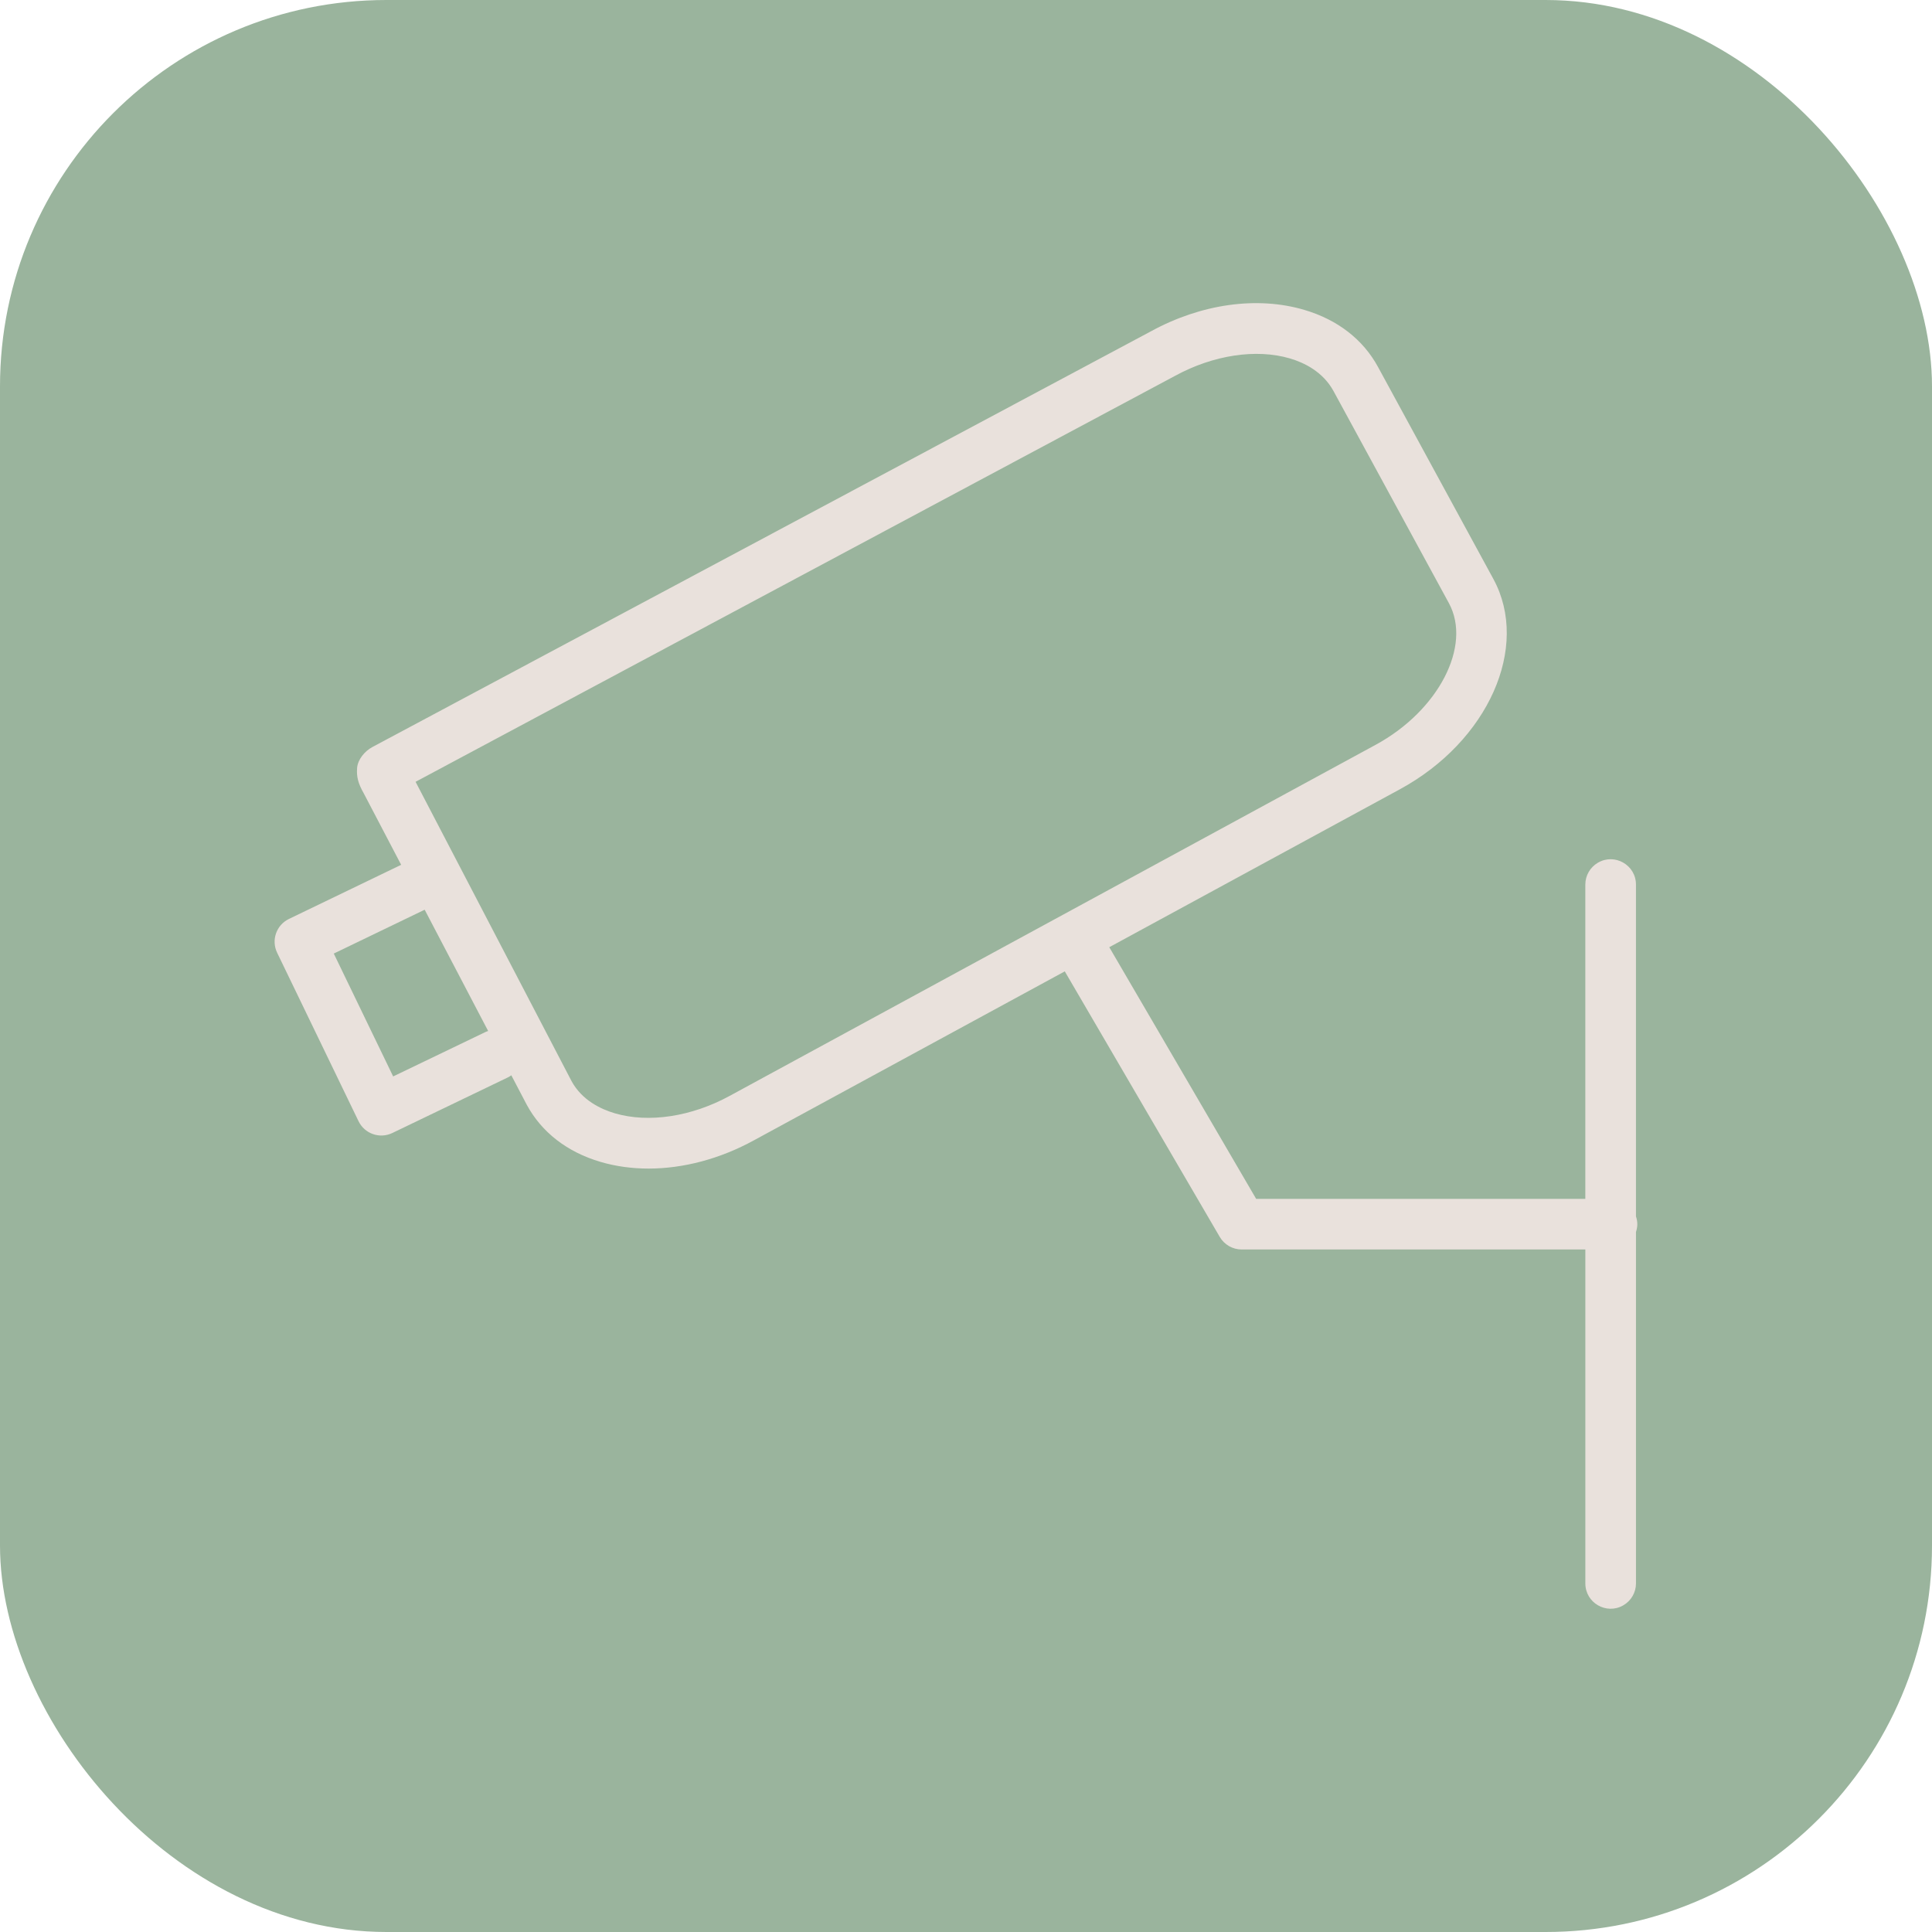
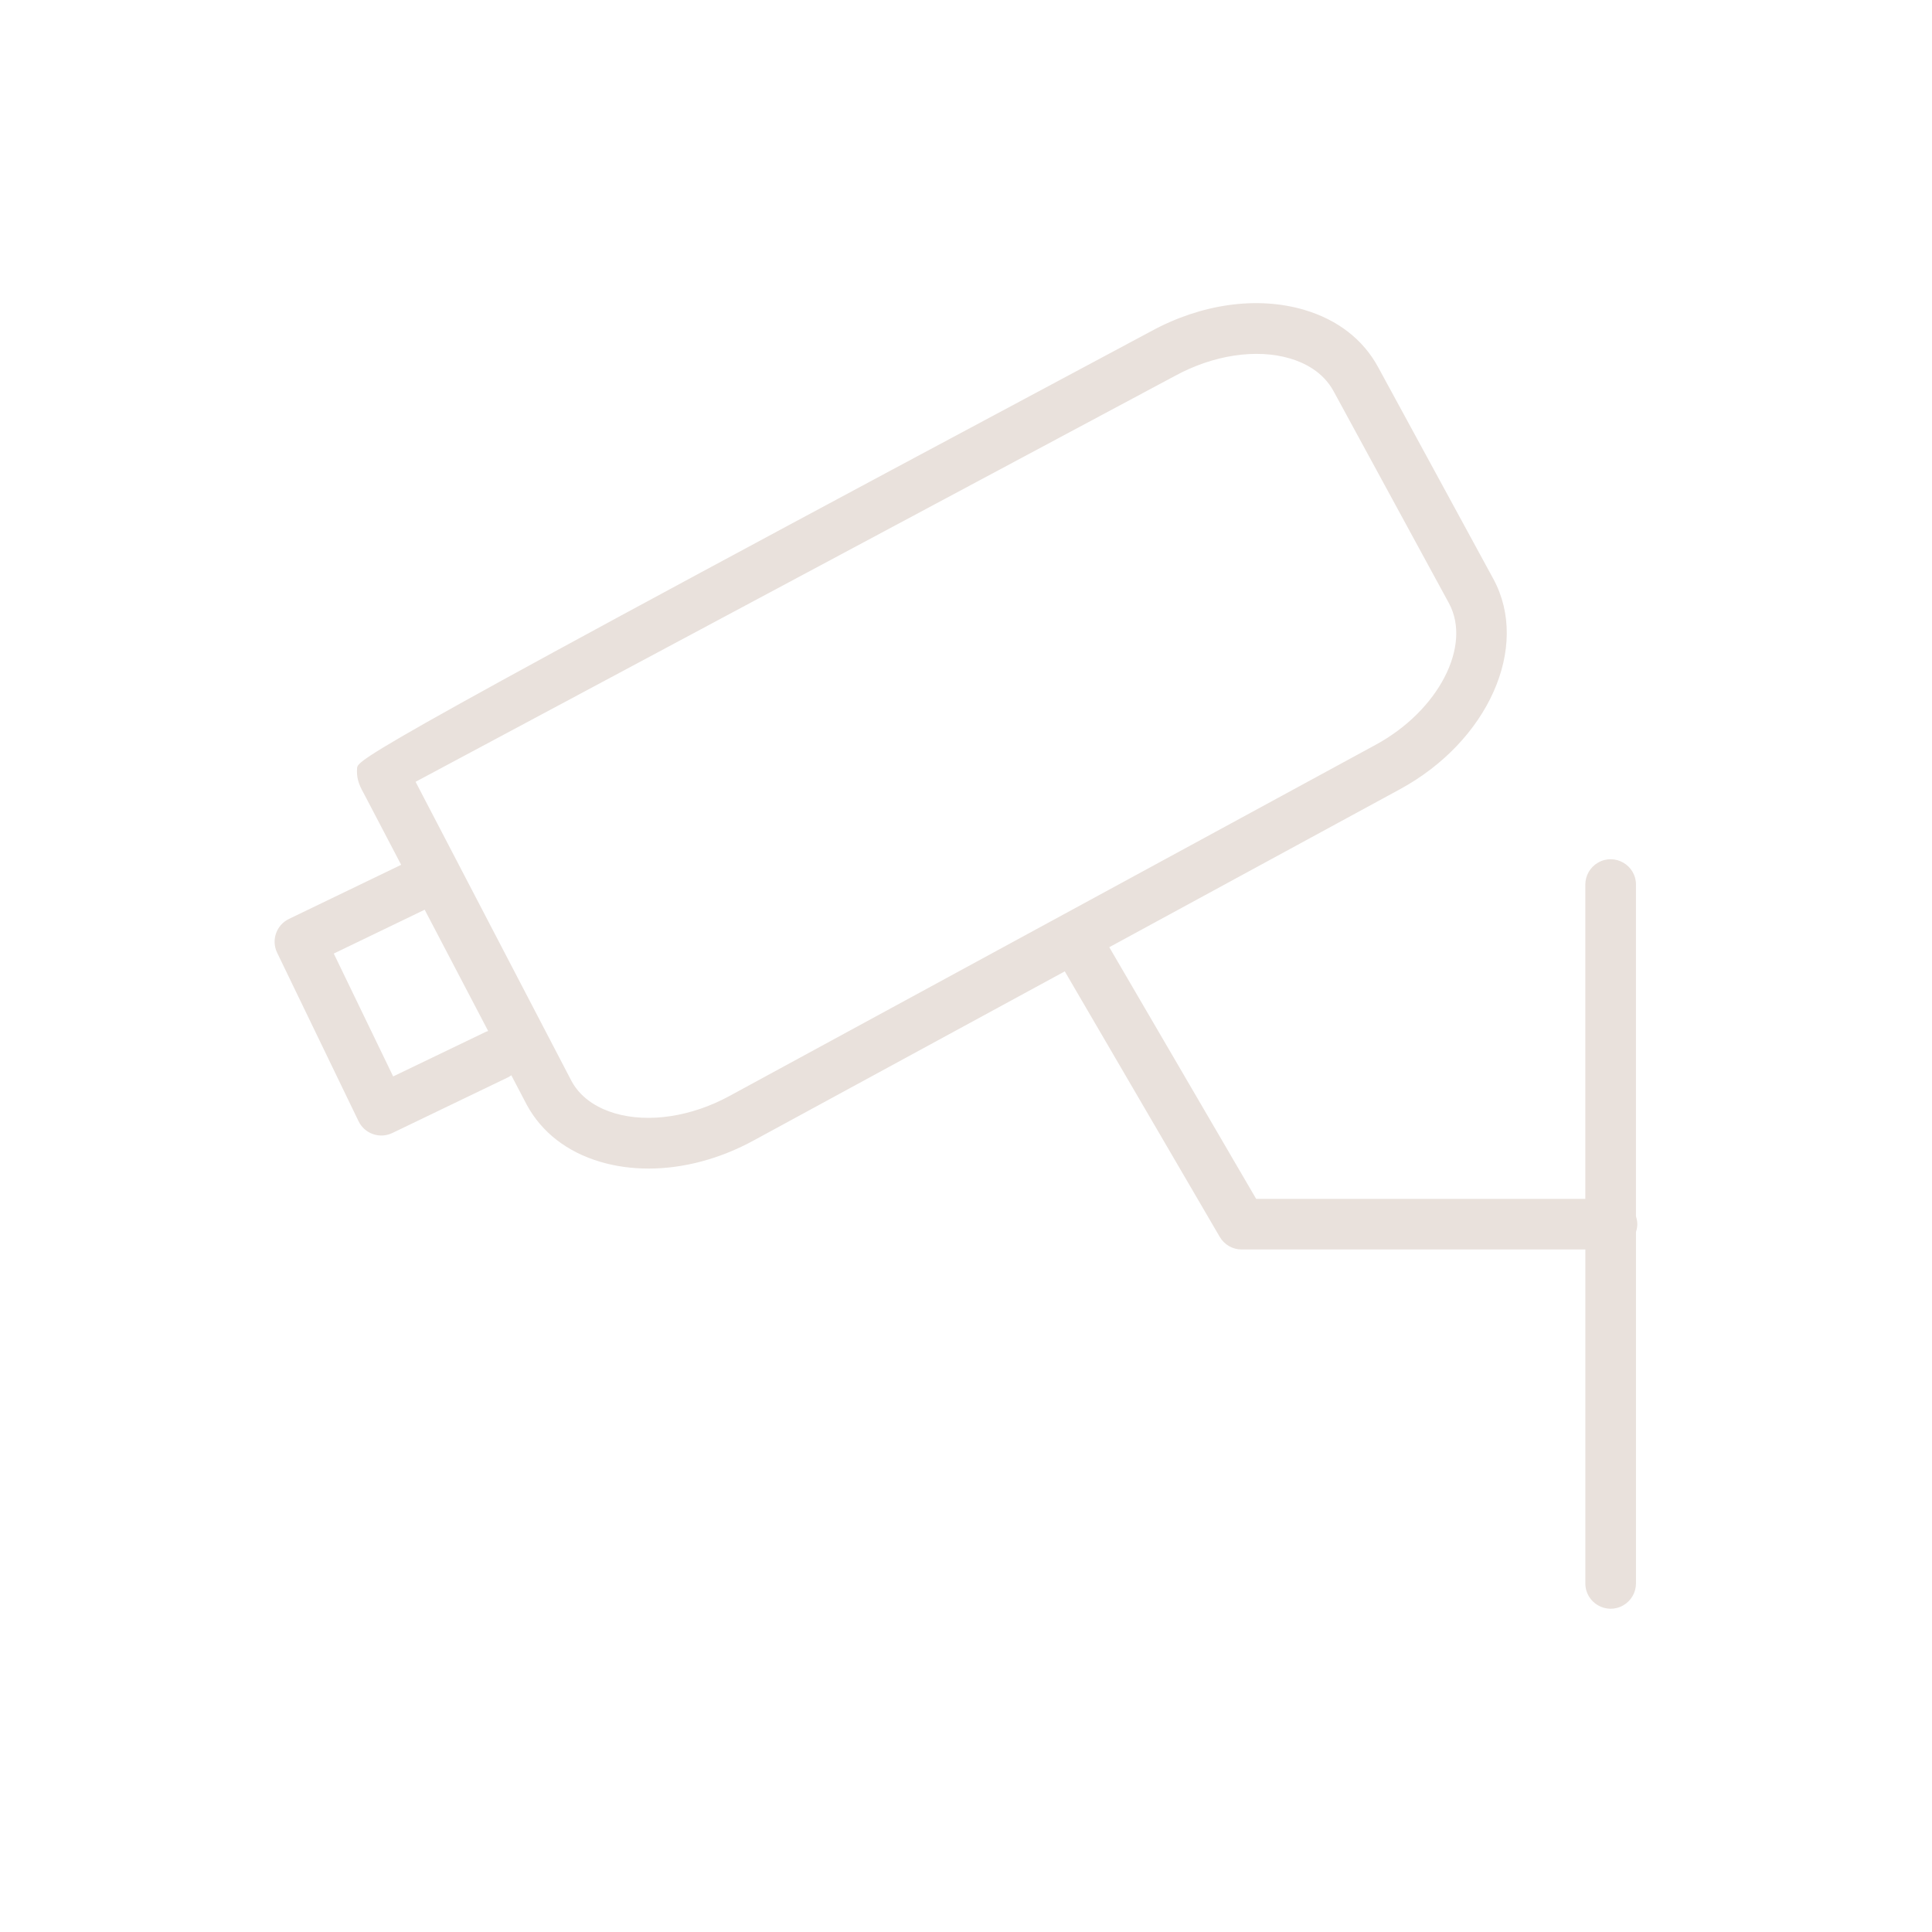
<svg xmlns="http://www.w3.org/2000/svg" viewBox="1950 2450 100 100" width="100" height="100">
-   <rect color="rgb(51, 51, 51)" fill-rule="evenodd" fill="#9ab49d" font-size-adjust="none" x="1950" y="2450" width="100" height="100" rx="20" ry="20" id="tSvg32a98da8f" fill-opacity="1" stroke="none" stroke-opacity="1" style="transform: rotate(0deg);" />
-   <path fill="#e9e1dc" stroke="none" fill-opacity="1" stroke-width="1" stroke-opacity="1" color="rgb(51, 51, 51)" fill-rule="evenodd" font-size-adjust="none" id="tSvg86fc31c361" d="M 2034.747 2513.363 C 2034.747 2513.222 2034.719 2513.087 2034.677 2512.96 C 2034.677 2507.235 2034.677 2501.511 2034.677 2495.786 C 2034.677 2494.777 2033.585 2494.147 2032.712 2494.651 C 2032.306 2494.885 2032.056 2495.318 2032.056 2495.786 C 2032.056 2501.209 2032.056 2506.631 2032.056 2512.054 C 2026.377 2512.054 2020.698 2512.054 2015.019 2512.054 C 2012.485 2507.712 2009.951 2503.369 2007.416 2499.027 C 2012.427 2496.304 2017.439 2493.58 2022.45 2490.857 C 2027.029 2488.374 2029.206 2483.493 2027.3 2479.973 C 2025.309 2476.315 2023.319 2472.656 2021.328 2468.998 C 2020.555 2467.572 2019.235 2466.549 2017.512 2466.04 C 2015.074 2465.319 2012.176 2465.725 2009.574 2467.148 C 1996.14 2474.321 1982.707 2481.494 1969.274 2488.667 C 1968.878 2488.879 1968.515 2489.311 1968.483 2489.759 C 1968.45 2490.207 1968.537 2490.55 1968.823 2491.054 C 1969.47 2492.291 1970.117 2493.527 1970.764 2494.763 C 1968.828 2495.697 1966.892 2496.63 1964.956 2497.564 C 1964.303 2497.878 1964.029 2498.662 1964.345 2499.314 C 1965.749 2502.22 1967.154 2505.127 1968.558 2508.033 C 1968.872 2508.684 1969.654 2508.958 1970.306 2508.645 C 1972.297 2507.687 1974.289 2506.728 1976.28 2505.77 C 1976.347 2505.738 1976.408 2505.698 1976.466 2505.657 C 1976.734 2506.167 1977.001 2506.678 1977.268 2507.188 C 1978.04 2508.611 1979.359 2509.632 1981.083 2510.139 C 1981.872 2510.372 1982.71 2510.485 1983.572 2510.485 C 1985.37 2510.485 1987.266 2509.986 1989.03 2509.019 C 1994.391 2506.106 1999.752 2503.192 2005.113 2500.278 C 2007.787 2504.86 2010.461 2509.441 2013.135 2514.023 C 2013.371 2514.426 2013.802 2514.673 2014.268 2514.673 C 2020.198 2514.673 2026.127 2514.673 2032.057 2514.673 C 2032.057 2520.434 2032.057 2526.195 2032.057 2531.956 C 2032.057 2532.965 2033.149 2533.596 2034.023 2533.091 C 2034.428 2532.857 2034.678 2532.425 2034.678 2531.956 C 2034.678 2525.893 2034.678 2519.83 2034.678 2513.767C 2034.718 2513.639 2034.747 2513.506 2034.747 2513.363Z M 1975.144 2503.409 C 1973.546 2504.178 1971.948 2504.947 1970.35 2505.716 C 1969.325 2503.596 1968.301 2501.476 1967.276 2499.356 C 1968.844 2498.6 1970.413 2497.843 1971.981 2497.087 C 1973.076 2499.18 1974.171 2501.272 1975.267 2503.365C 1975.226 2503.379 1975.184 2503.39 1975.144 2503.409Z M 1987.774 2506.719 C 1985.797 2507.801 1983.573 2508.139 1981.823 2507.624 C 1981.097 2507.411 1980.118 2506.945 1979.583 2505.958 C 1976.892 2500.794 1974.201 2495.63 1971.51 2490.466 C 1984.613 2483.462 1997.717 2476.458 2010.82 2469.454 C 2012.799 2468.374 2015.024 2468.038 2016.771 2468.554 C 2017.497 2468.768 2018.477 2469.237 2019.026 2470.248 C 2021.016 2473.907 2023.007 2477.565 2024.997 2481.223 C 2026.193 2483.432 2024.455 2486.788 2021.2 2488.553C 2010.058 2494.608 1998.916 2500.664 1987.774 2506.719Z" style="" />
+   <path fill="#e9e1dc" stroke="none" fill-opacity="1" stroke-width="1" stroke-opacity="1" color="rgb(51, 51, 51)" fill-rule="evenodd" font-size-adjust="none" id="tSvg86fc31c361" d="M 2034.747 2513.363 C 2034.747 2513.222 2034.719 2513.087 2034.677 2512.96 C 2034.677 2507.235 2034.677 2501.511 2034.677 2495.786 C 2034.677 2494.777 2033.585 2494.147 2032.712 2494.651 C 2032.306 2494.885 2032.056 2495.318 2032.056 2495.786 C 2032.056 2501.209 2032.056 2506.631 2032.056 2512.054 C 2026.377 2512.054 2020.698 2512.054 2015.019 2512.054 C 2012.485 2507.712 2009.951 2503.369 2007.416 2499.027 C 2012.427 2496.304 2017.439 2493.58 2022.45 2490.857 C 2027.029 2488.374 2029.206 2483.493 2027.3 2479.973 C 2025.309 2476.315 2023.319 2472.656 2021.328 2468.998 C 2020.555 2467.572 2019.235 2466.549 2017.512 2466.04 C 2015.074 2465.319 2012.176 2465.725 2009.574 2467.148 C 1968.878 2488.879 1968.515 2489.311 1968.483 2489.759 C 1968.45 2490.207 1968.537 2490.55 1968.823 2491.054 C 1969.47 2492.291 1970.117 2493.527 1970.764 2494.763 C 1968.828 2495.697 1966.892 2496.63 1964.956 2497.564 C 1964.303 2497.878 1964.029 2498.662 1964.345 2499.314 C 1965.749 2502.22 1967.154 2505.127 1968.558 2508.033 C 1968.872 2508.684 1969.654 2508.958 1970.306 2508.645 C 1972.297 2507.687 1974.289 2506.728 1976.28 2505.77 C 1976.347 2505.738 1976.408 2505.698 1976.466 2505.657 C 1976.734 2506.167 1977.001 2506.678 1977.268 2507.188 C 1978.04 2508.611 1979.359 2509.632 1981.083 2510.139 C 1981.872 2510.372 1982.71 2510.485 1983.572 2510.485 C 1985.37 2510.485 1987.266 2509.986 1989.03 2509.019 C 1994.391 2506.106 1999.752 2503.192 2005.113 2500.278 C 2007.787 2504.86 2010.461 2509.441 2013.135 2514.023 C 2013.371 2514.426 2013.802 2514.673 2014.268 2514.673 C 2020.198 2514.673 2026.127 2514.673 2032.057 2514.673 C 2032.057 2520.434 2032.057 2526.195 2032.057 2531.956 C 2032.057 2532.965 2033.149 2533.596 2034.023 2533.091 C 2034.428 2532.857 2034.678 2532.425 2034.678 2531.956 C 2034.678 2525.893 2034.678 2519.83 2034.678 2513.767C 2034.718 2513.639 2034.747 2513.506 2034.747 2513.363Z M 1975.144 2503.409 C 1973.546 2504.178 1971.948 2504.947 1970.35 2505.716 C 1969.325 2503.596 1968.301 2501.476 1967.276 2499.356 C 1968.844 2498.6 1970.413 2497.843 1971.981 2497.087 C 1973.076 2499.18 1974.171 2501.272 1975.267 2503.365C 1975.226 2503.379 1975.184 2503.39 1975.144 2503.409Z M 1987.774 2506.719 C 1985.797 2507.801 1983.573 2508.139 1981.823 2507.624 C 1981.097 2507.411 1980.118 2506.945 1979.583 2505.958 C 1976.892 2500.794 1974.201 2495.63 1971.51 2490.466 C 1984.613 2483.462 1997.717 2476.458 2010.82 2469.454 C 2012.799 2468.374 2015.024 2468.038 2016.771 2468.554 C 2017.497 2468.768 2018.477 2469.237 2019.026 2470.248 C 2021.016 2473.907 2023.007 2477.565 2024.997 2481.223 C 2026.193 2483.432 2024.455 2486.788 2021.2 2488.553C 2010.058 2494.608 1998.916 2500.664 1987.774 2506.719Z" style="" />
  <defs> </defs>
</svg>